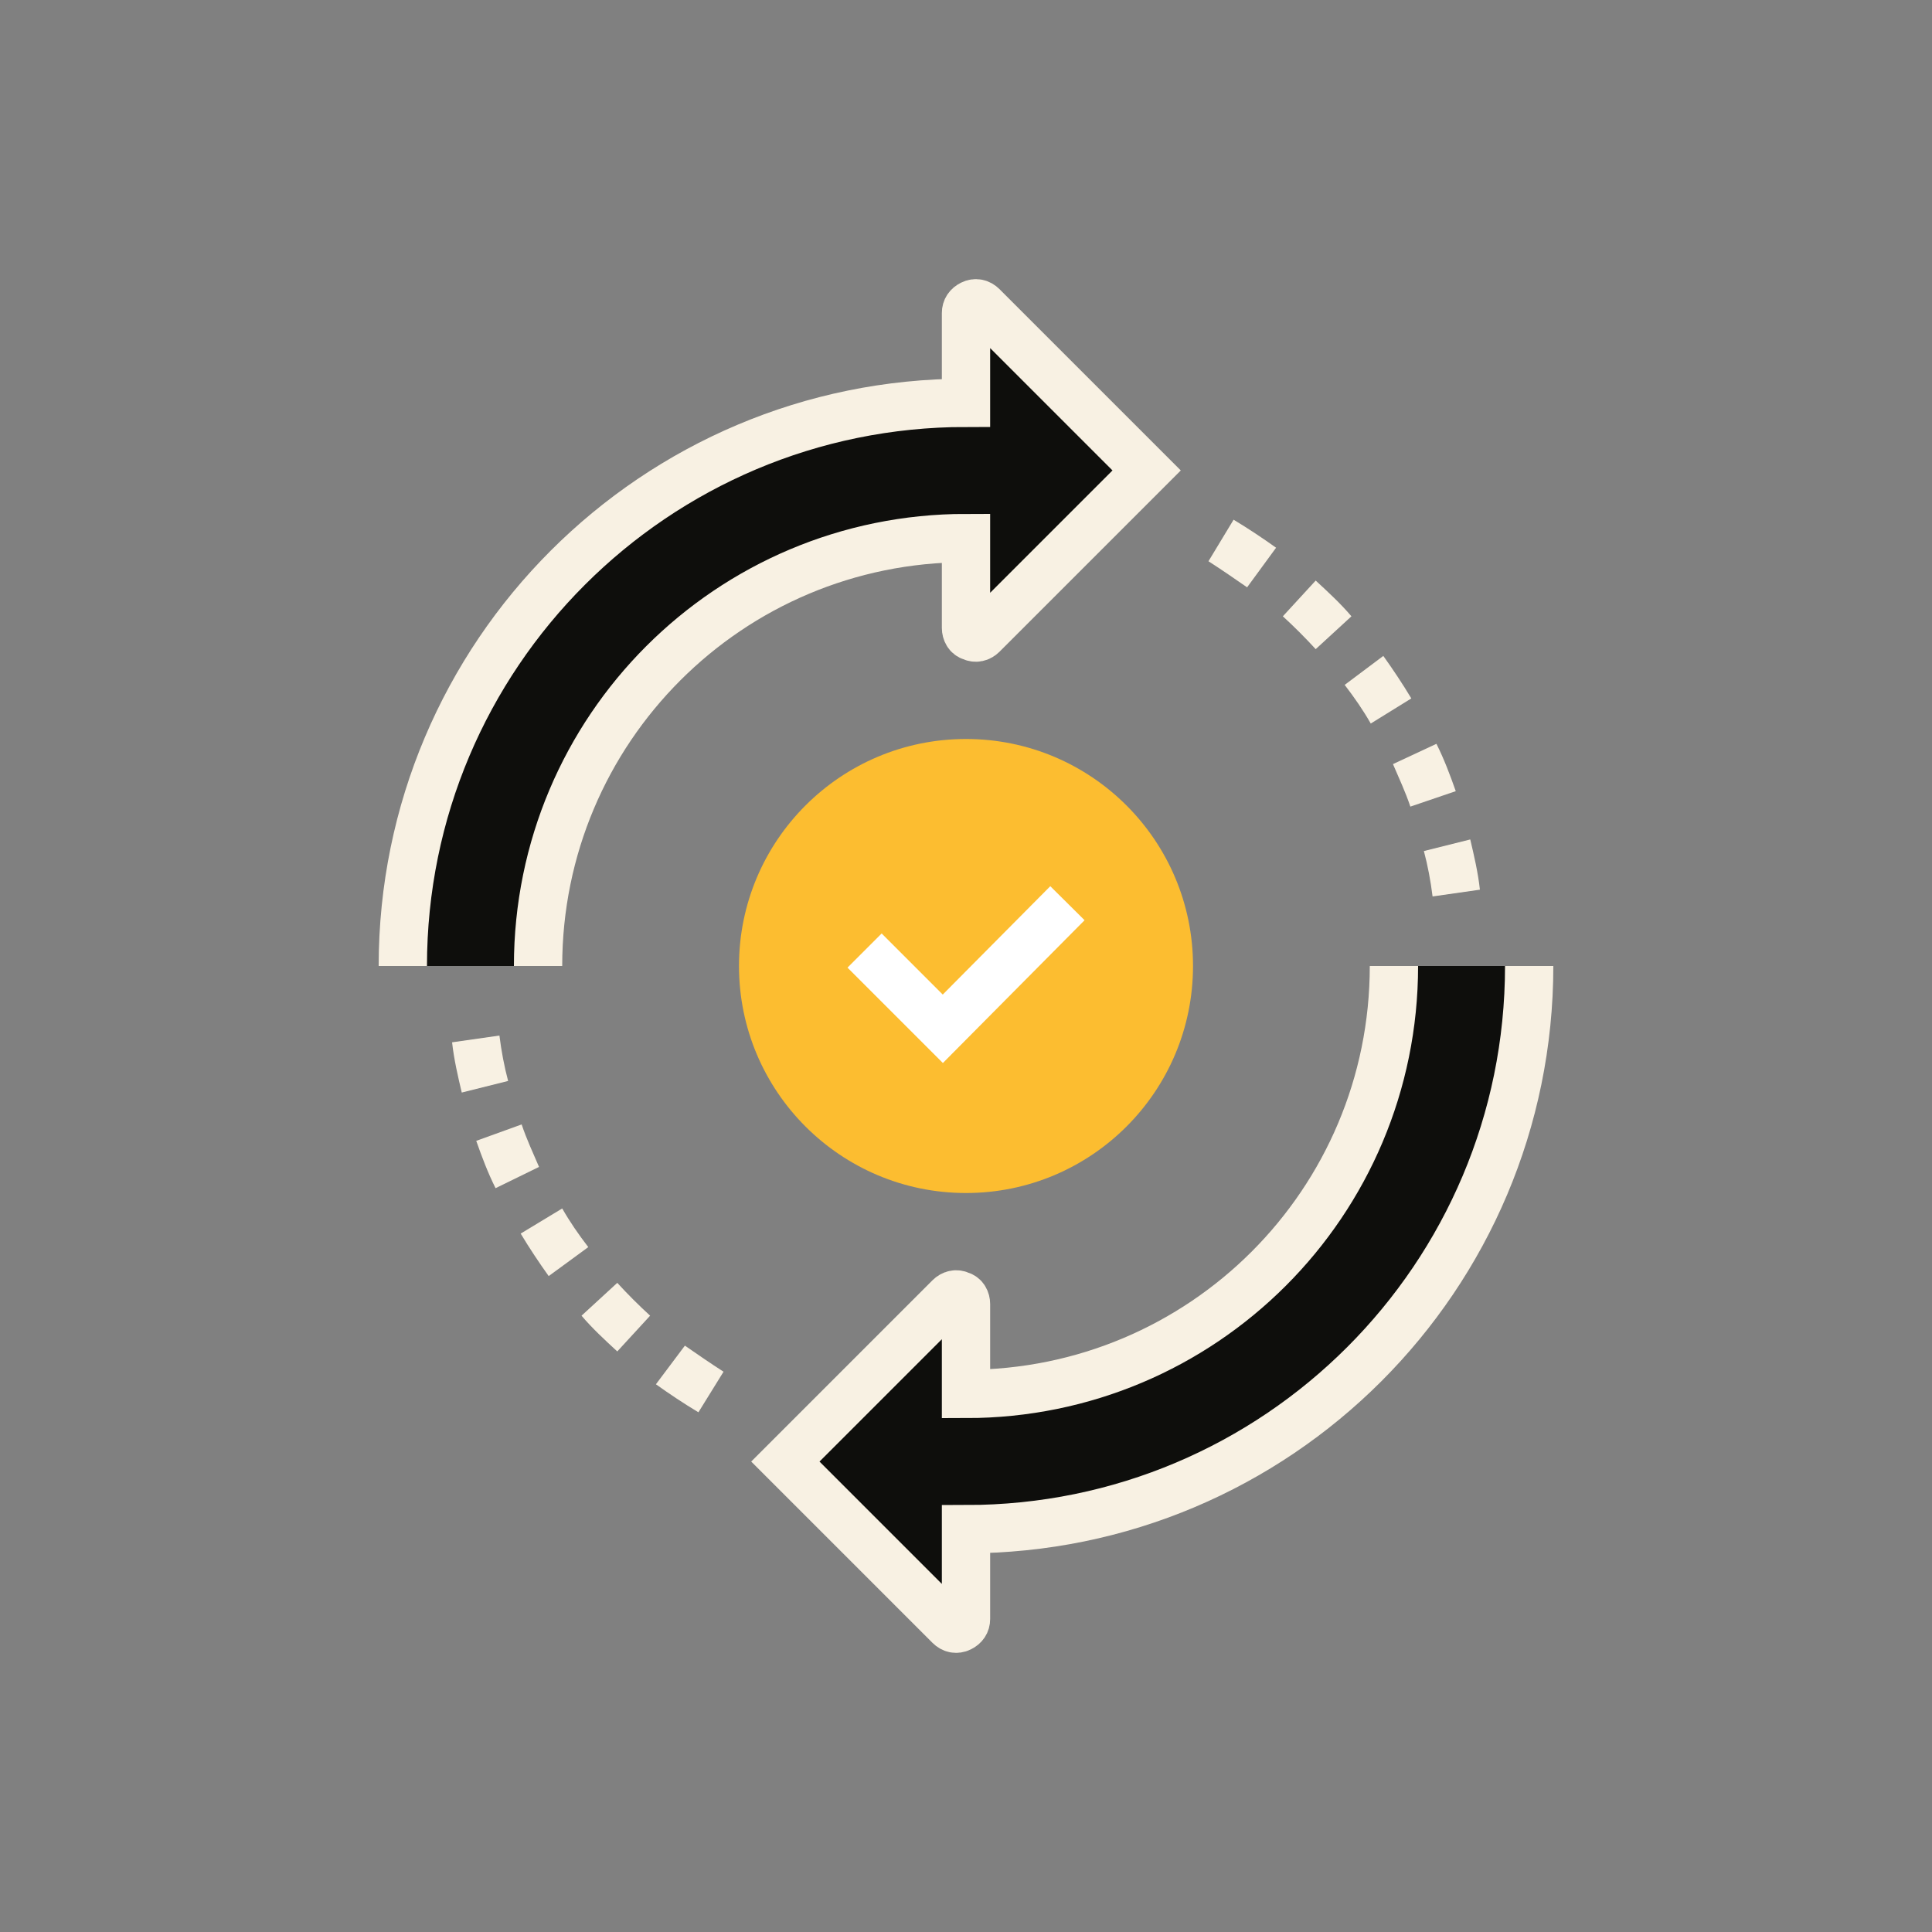
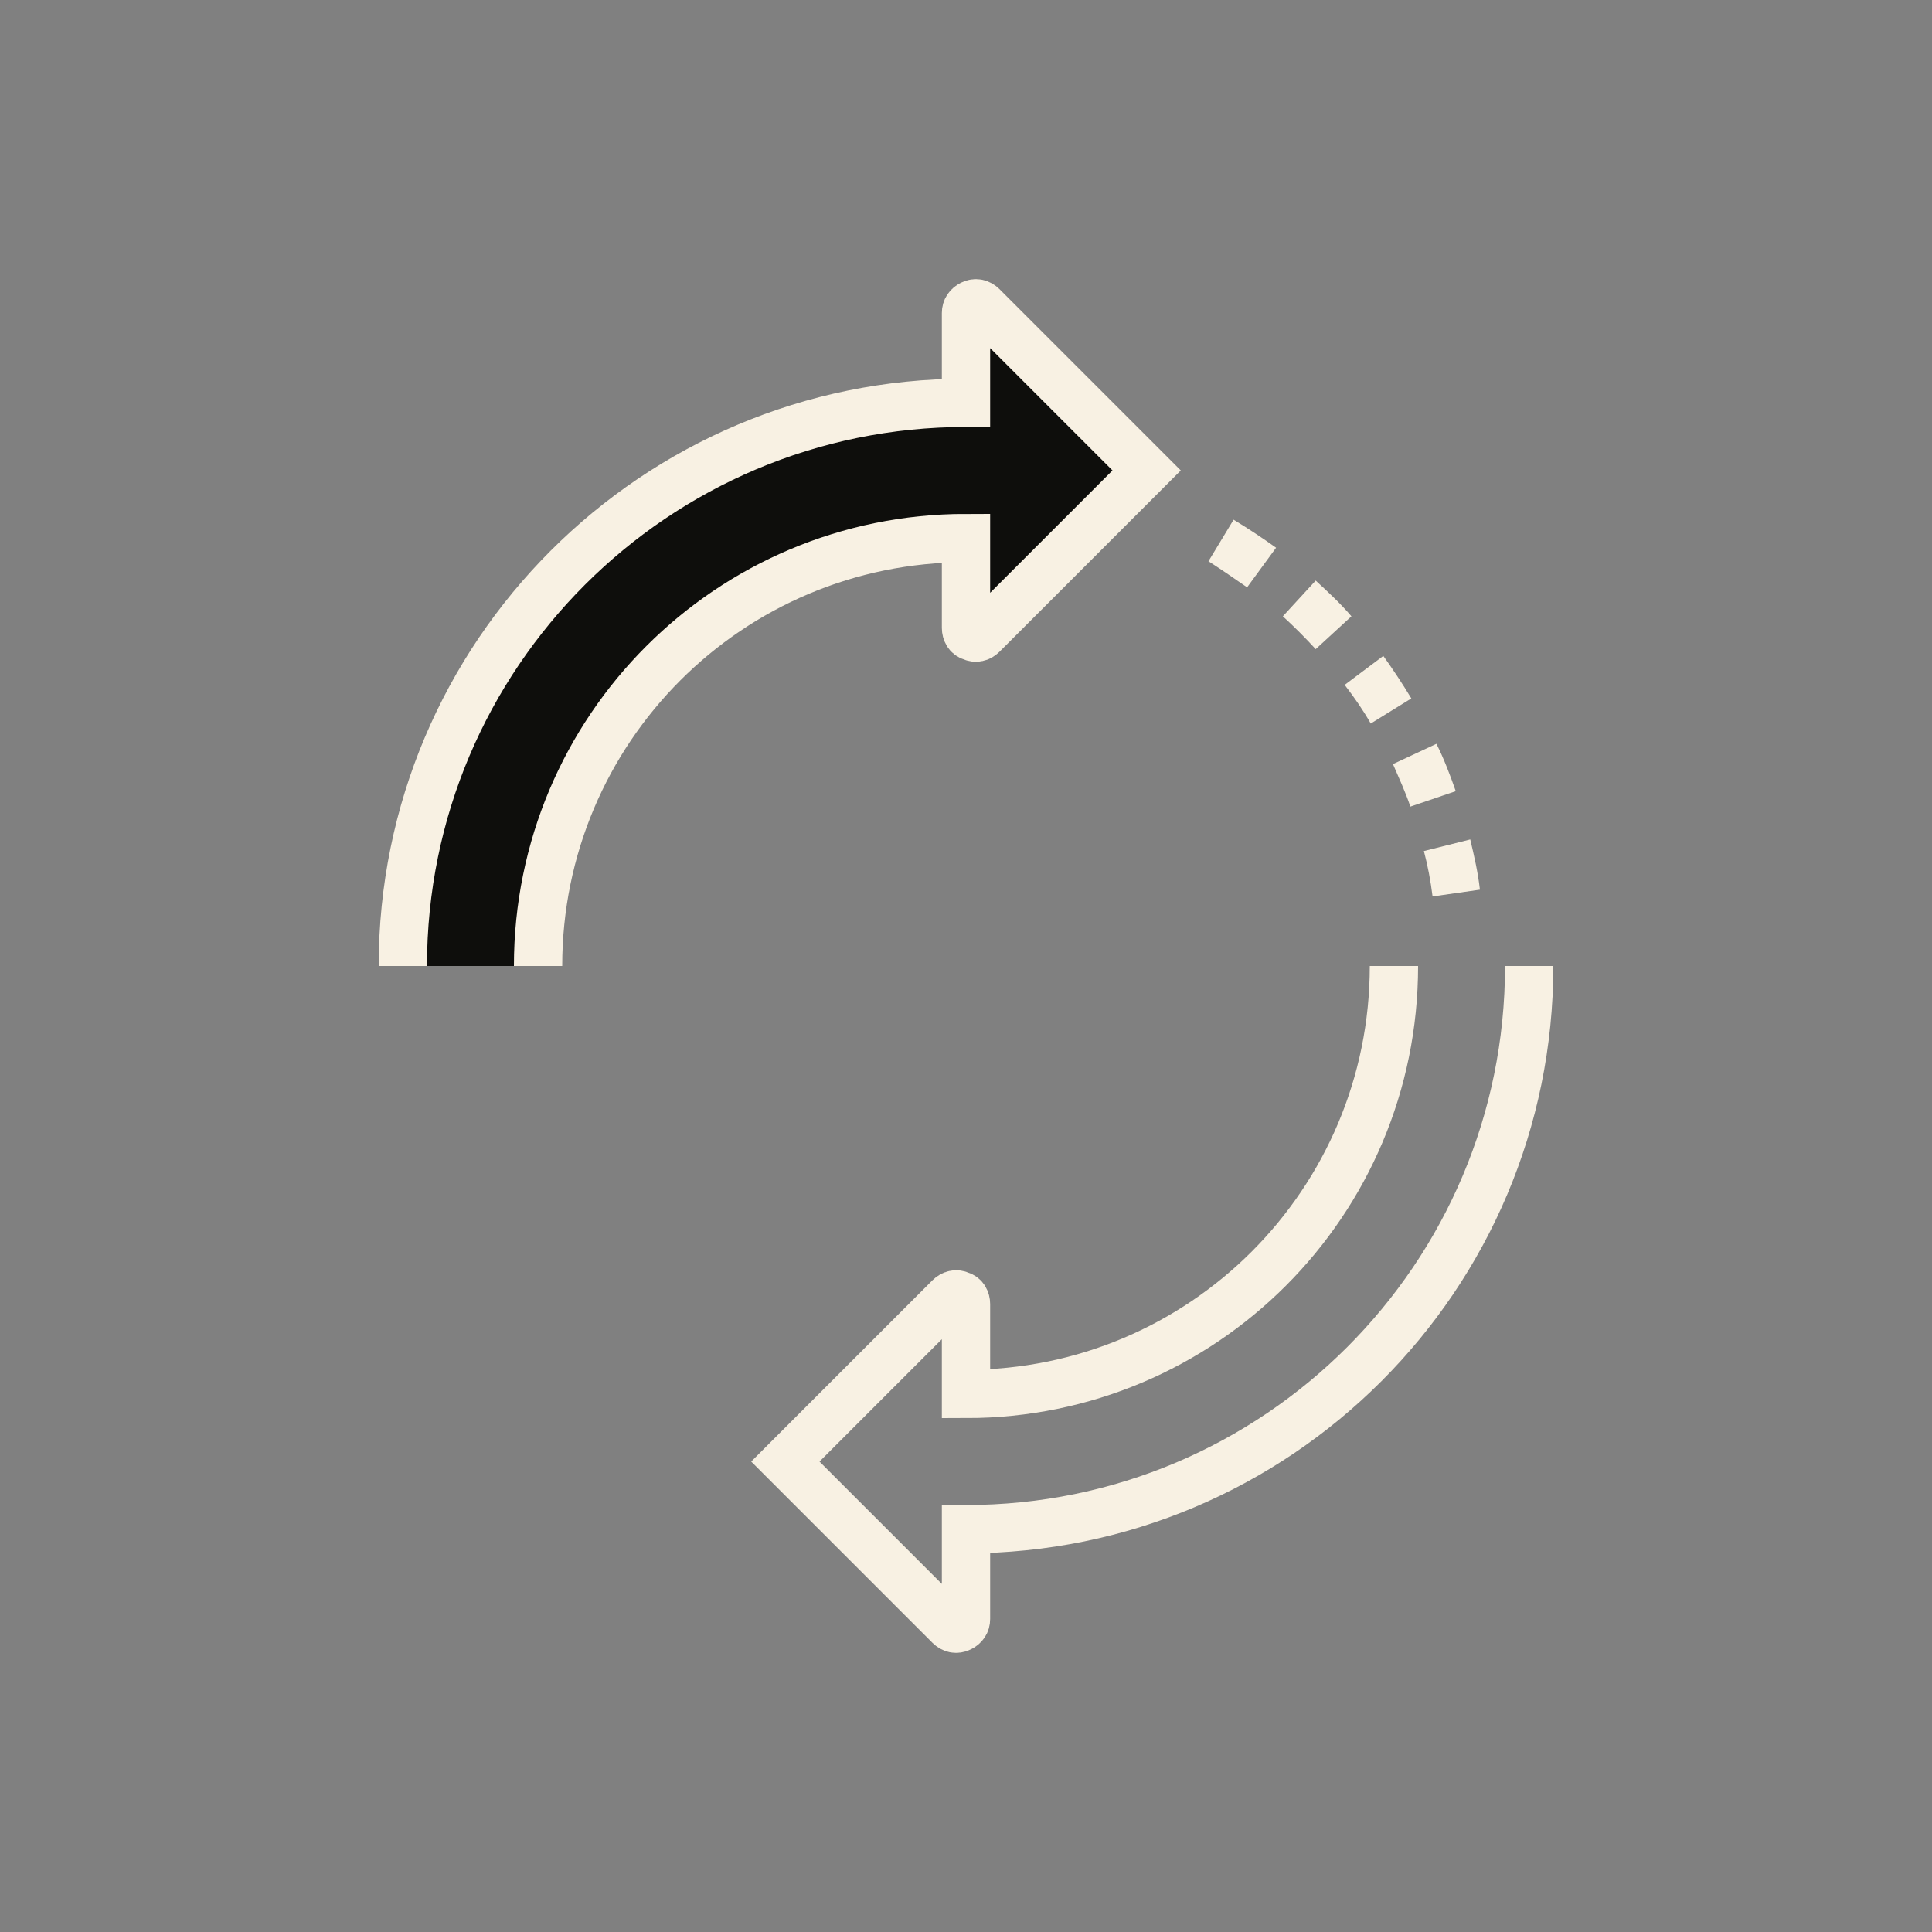
<svg xmlns="http://www.w3.org/2000/svg" version="1.1" x="0px" y="0px" viewBox="0 0 200 200" enable-background="new 0 0 200 200" xml:space="preserve">
  <rect x="0" y="0" width="200" height="200" fill="#808080" stroke="none" />
  <g id="Layer_2" display="none">
-     <rect display="inline" fill="#02437C" width="200" height="200" />
-   </g>
+     </g>
  <g id="Layer_1">
    <g>
      <g>
        <path fill="#0E0E0C" d="M101.7,31.7c-0.3-0.3-0.7-0.4-1.1-0.2c-0.4,0.2-0.6,0.5-0.6,0.9v9.3c-32.2,0-58.3,26.1-58.3,58.3h14     c0-24.5,19.8-44.3,44.3-44.3v9.3c0,0.4,0.2,0.8,0.6,0.9c0.4,0.2,0.8,0.1,1.1-0.2l17-17L101.7,31.7z" />
        <path fill="none" stroke="#F8F1E3" stroke-width="5" stroke-miterlimit="10" d="M55.7,100c0-24.5,19.8-44.3,44.3-44.3v9.3     c0,0.4,0.2,0.8,0.6,0.9c0.4,0.2,0.8,0.1,1.1-0.2l17-17l-17-17c-0.3-0.3-0.7-0.4-1.1-0.2c-0.4,0.2-0.6,0.5-0.6,0.9v9.3     c-32.2,0-58.3,26.1-58.3,58.3" />
      </g>
      <g>
-         <path fill="#0E0E0C" d="M144.3,100c0,24.5-19.8,44.3-44.3,44.3v-9.3c0-0.4-0.2-0.8-0.6-0.9c-0.4-0.2-0.8-0.1-1.1,0.2l-17,17     l17,17c0.3,0.3,0.7,0.4,1.1,0.2c0.4-0.2,0.6-0.5,0.6-0.9v-9.3c32.2,0,58.3-26.1,58.3-58.3H144.3z" />
        <path fill="none" stroke="#F8F1E3" stroke-width="5" stroke-miterlimit="10" d="M144.3,100c0,24.5-19.8,44.3-44.3,44.3v-9.3     c0-0.4-0.2-0.8-0.6-0.9c-0.4-0.2-0.8-0.1-1.1,0.2l-17,17l17,17c0.3,0.3,0.7,0.4,1.1,0.2c0.4-0.2,0.6-0.5,0.6-0.9v-9.3     c32.2,0,58.3-26.1,58.3-58.3" />
      </g>
      <g>
-         <circle fill="#FCBD30" cx="100" cy="100" r="23.5" />
-         <polyline fill="none" stroke="#FFFFFF" stroke-width="5" stroke-miterlimit="10" points="110.5,93.5 97.6,106.5 89.5,98.4    " />
-       </g>
+         </g>
      <g>
-         <path fill="#F8F1E3" d="M72.3,146.2c-1.5-0.9-3-1.9-4.4-2.9l3-4c1.3,0.9,2.6,1.8,4,2.7L72.3,146.2z M63.9,139.9     c-1.3-1.2-2.6-2.4-3.7-3.7l3.7-3.4c1.1,1.2,2.2,2.3,3.4,3.4L63.9,139.9z M56.8,132.1c-1-1.4-2-2.9-2.9-4.4l4.3-2.6     c0.8,1.4,1.7,2.7,2.7,4L56.8,132.1z M51.3,123c-0.8-1.6-1.4-3.2-2-4.9l4.7-1.7c0.5,1.5,1.2,3,1.8,4.4L51.3,123z M47.8,113.1     c-0.4-1.7-0.8-3.4-1-5.2l4.9-0.7c0.2,1.6,0.5,3.2,0.9,4.7L47.8,113.1z" />
-       </g>
+         </g>
      <g>
        <path fill="#F8F1E3" d="M148.3,92.8c-0.2-1.6-0.5-3.2-0.9-4.7l4.8-1.2c0.4,1.7,0.8,3.4,1,5.2L148.3,92.8z M146,83.5     c-0.5-1.5-1.2-3-1.8-4.4l4.5-2.1c0.8,1.6,1.4,3.2,2,4.9L146,83.5z M141.9,74.9c-0.8-1.4-1.7-2.7-2.7-4l4-3c1,1.4,2,2.9,2.9,4.4     L141.9,74.9z M136.2,67.2c-1.1-1.2-2.2-2.3-3.4-3.4l3.4-3.7c1.3,1.2,2.6,2.4,3.7,3.7L136.2,67.2z M129.1,60.8     c-1.3-0.9-2.6-1.8-4-2.7l2.6-4.3c1.5,0.9,3,1.9,4.4,2.9L129.1,60.8z" />
      </g>
    </g>
  </g>
</svg>